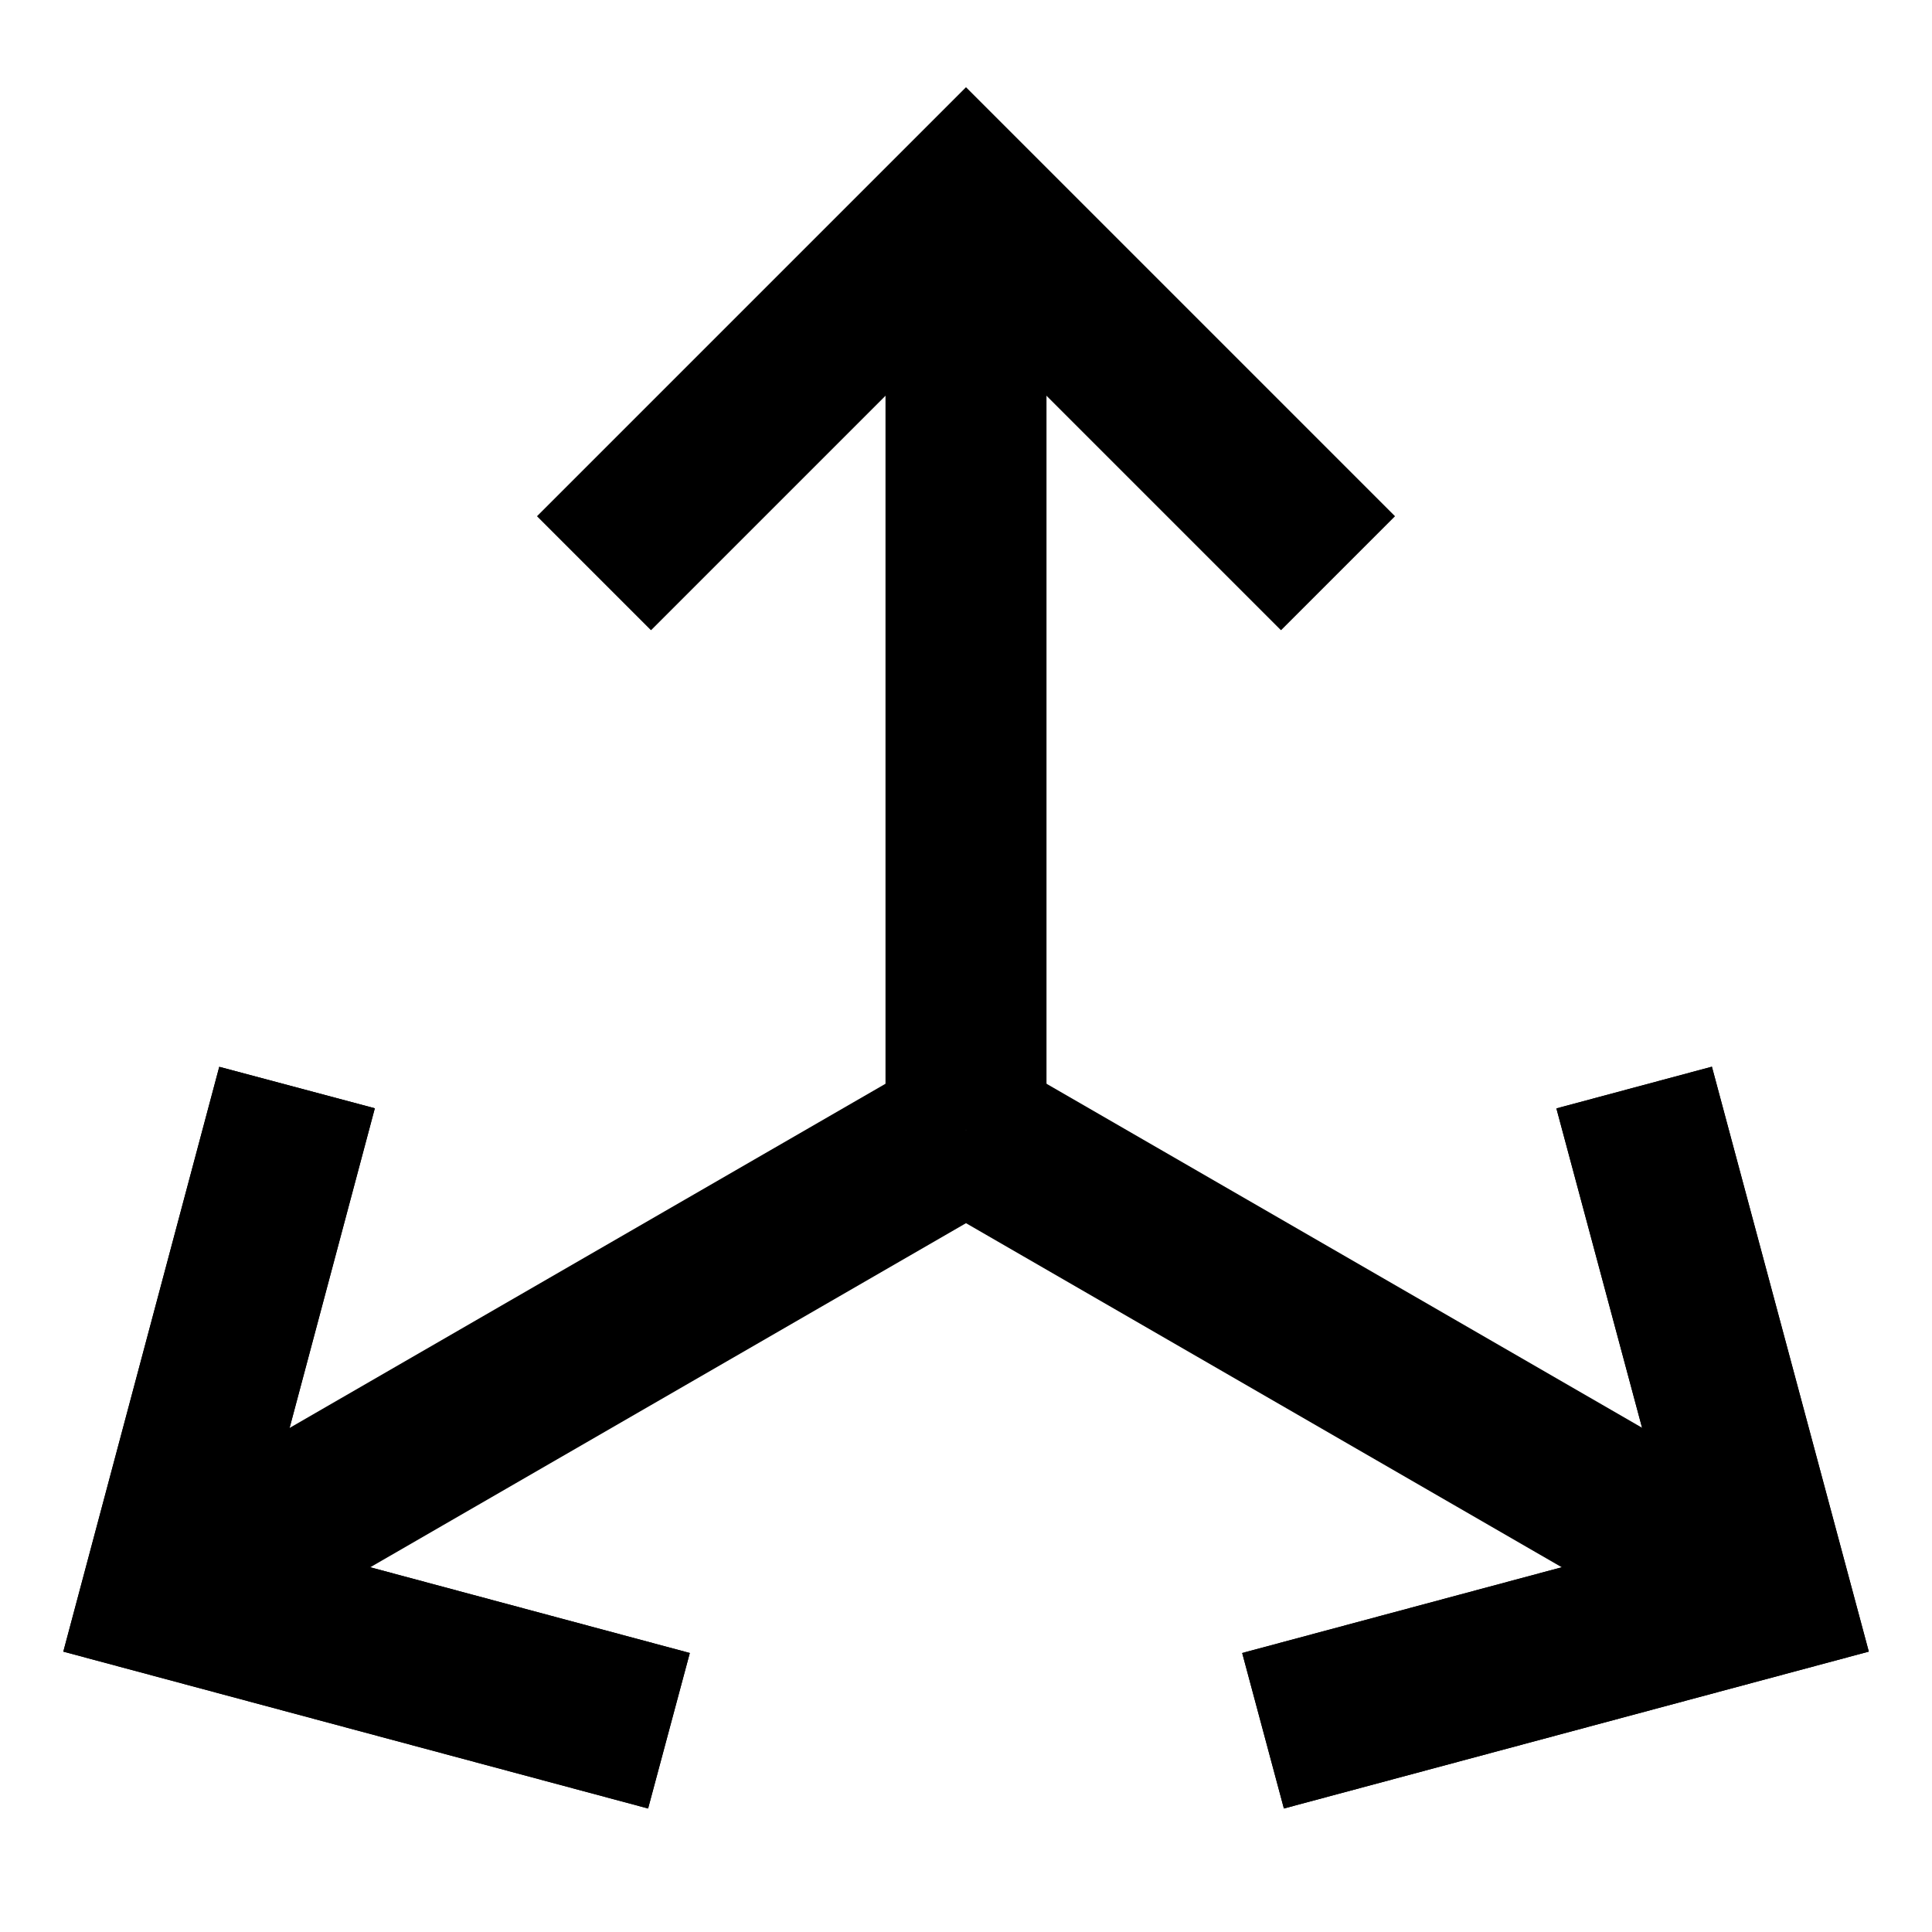
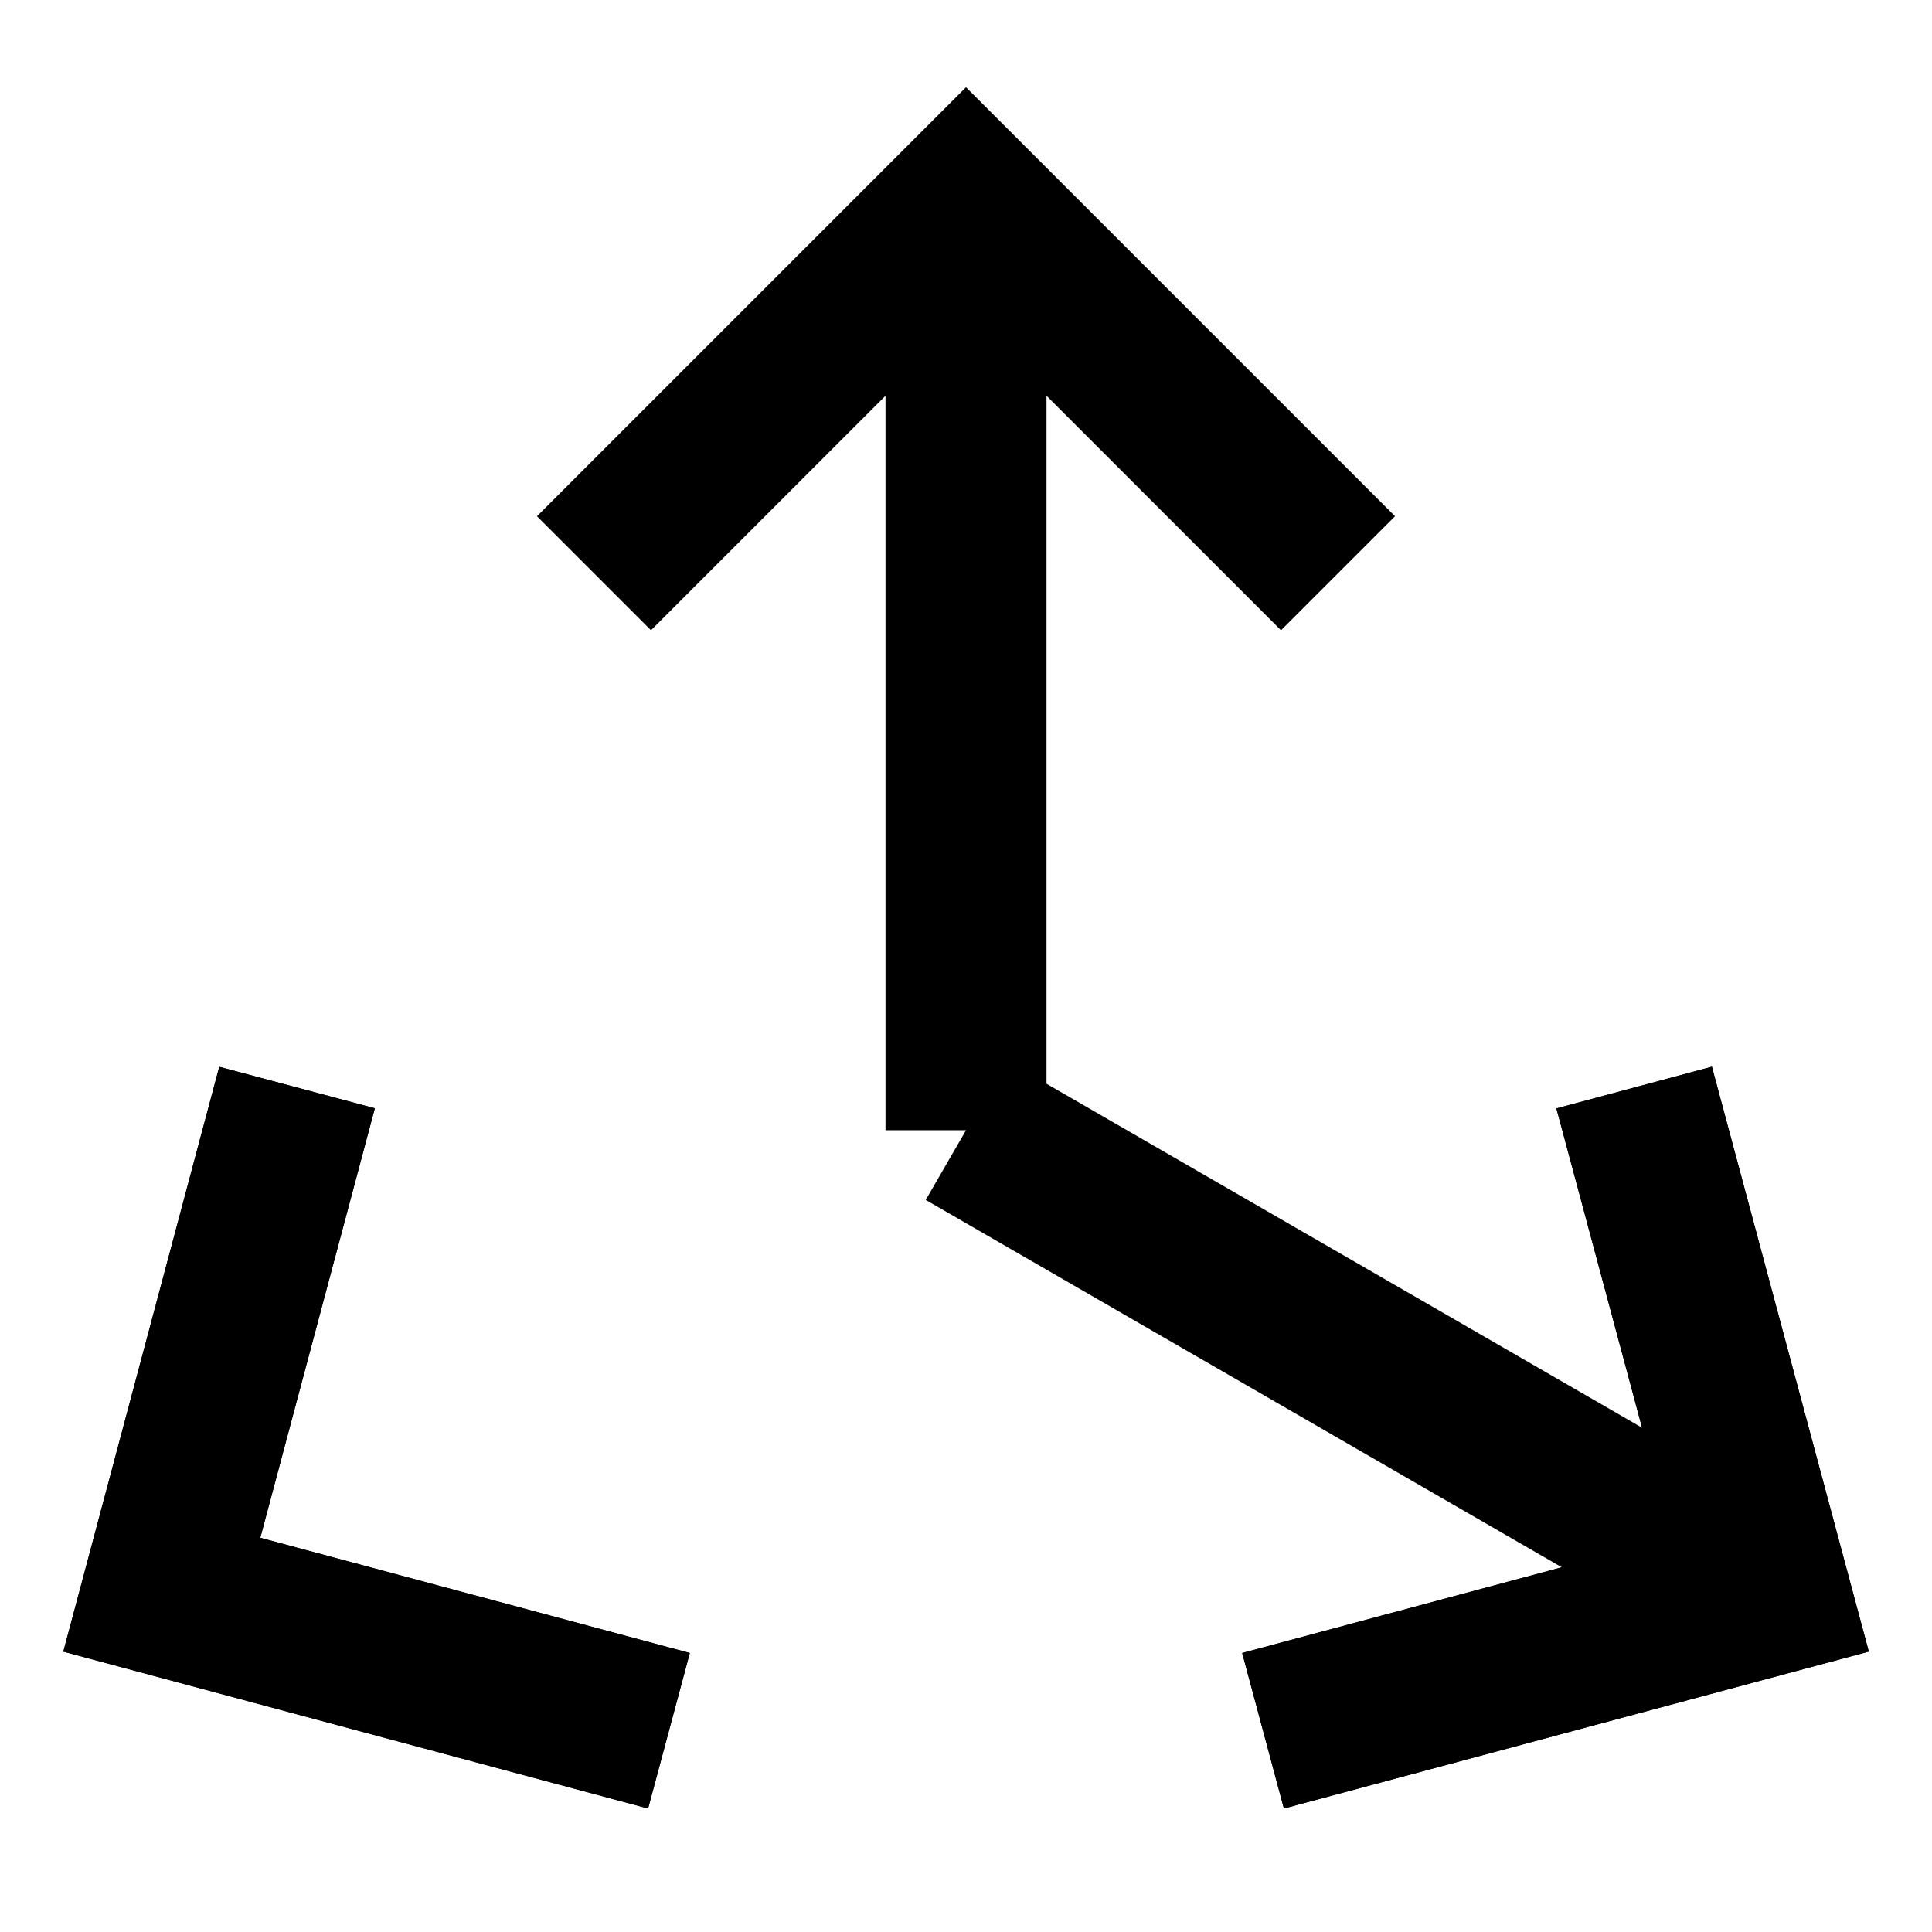
<svg xmlns="http://www.w3.org/2000/svg" id="Layer_1" data-name="Layer 1" viewBox="0 0 24 24">
  <defs>
    <style>.cls-1{fill:none;stroke:#000;stroke-miterlimit:10;stroke-width:2px;}</style>
  </defs>
  <polyline class="cls-1" points="7.38 7.12 12 2.5 16.62 7.12" />
  <polyline class="cls-1" points="7.38 7.12 12 2.5 16.62 7.12" />
  <line class="cls-1" x1="12" y1="14.04" x2="12" y2="2.5" />
  <polyline class="cls-1" points="20.3 13.51 21.99 19.81 15.69 21.5" />
  <polyline class="cls-1" points="20.3 13.51 21.99 19.81 15.69 21.5" />
  <line class="cls-1" x1="21.99" y1="19.81" x2="12" y2="14.04" />
  <polyline class="cls-1" points="3.69 13.51 2.01 19.81 8.31 21.5" />
  <polyline class="cls-1" points="3.69 13.51 2.01 19.81 8.31 21.5" />
-   <line class="cls-1" x1="12" y1="14.04" x2="2.01" y2="19.81" />
</svg>